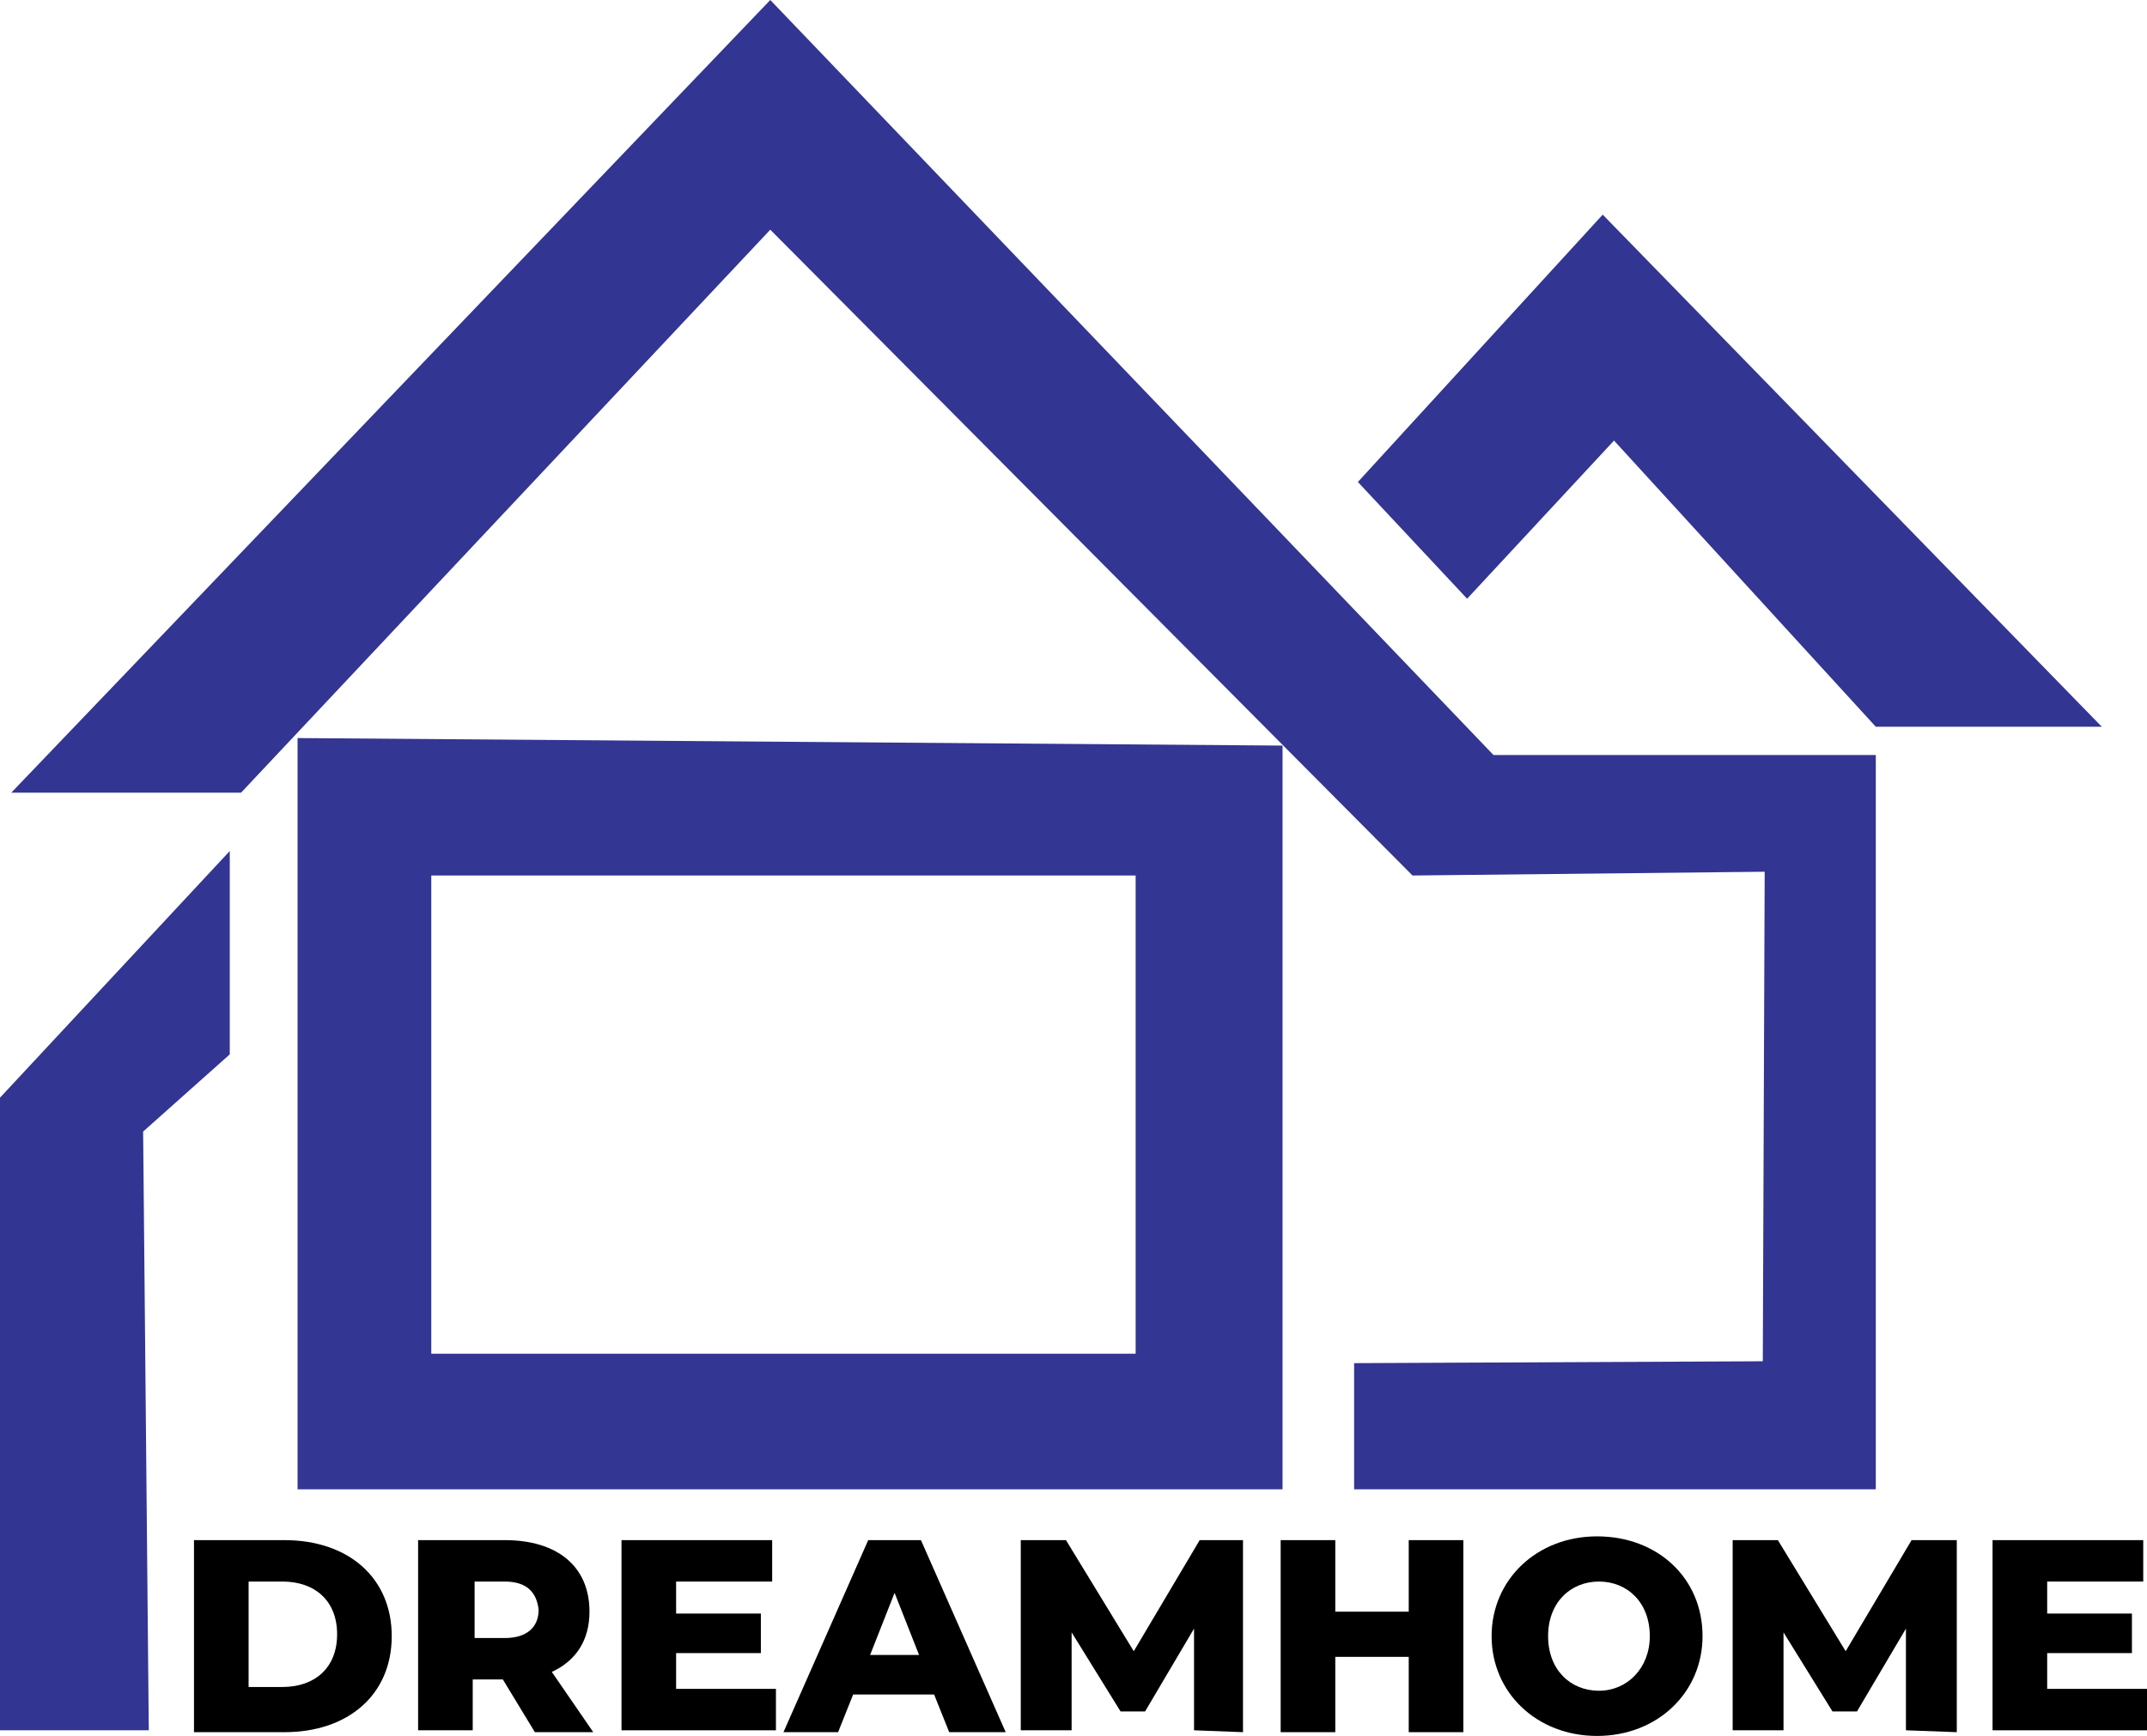
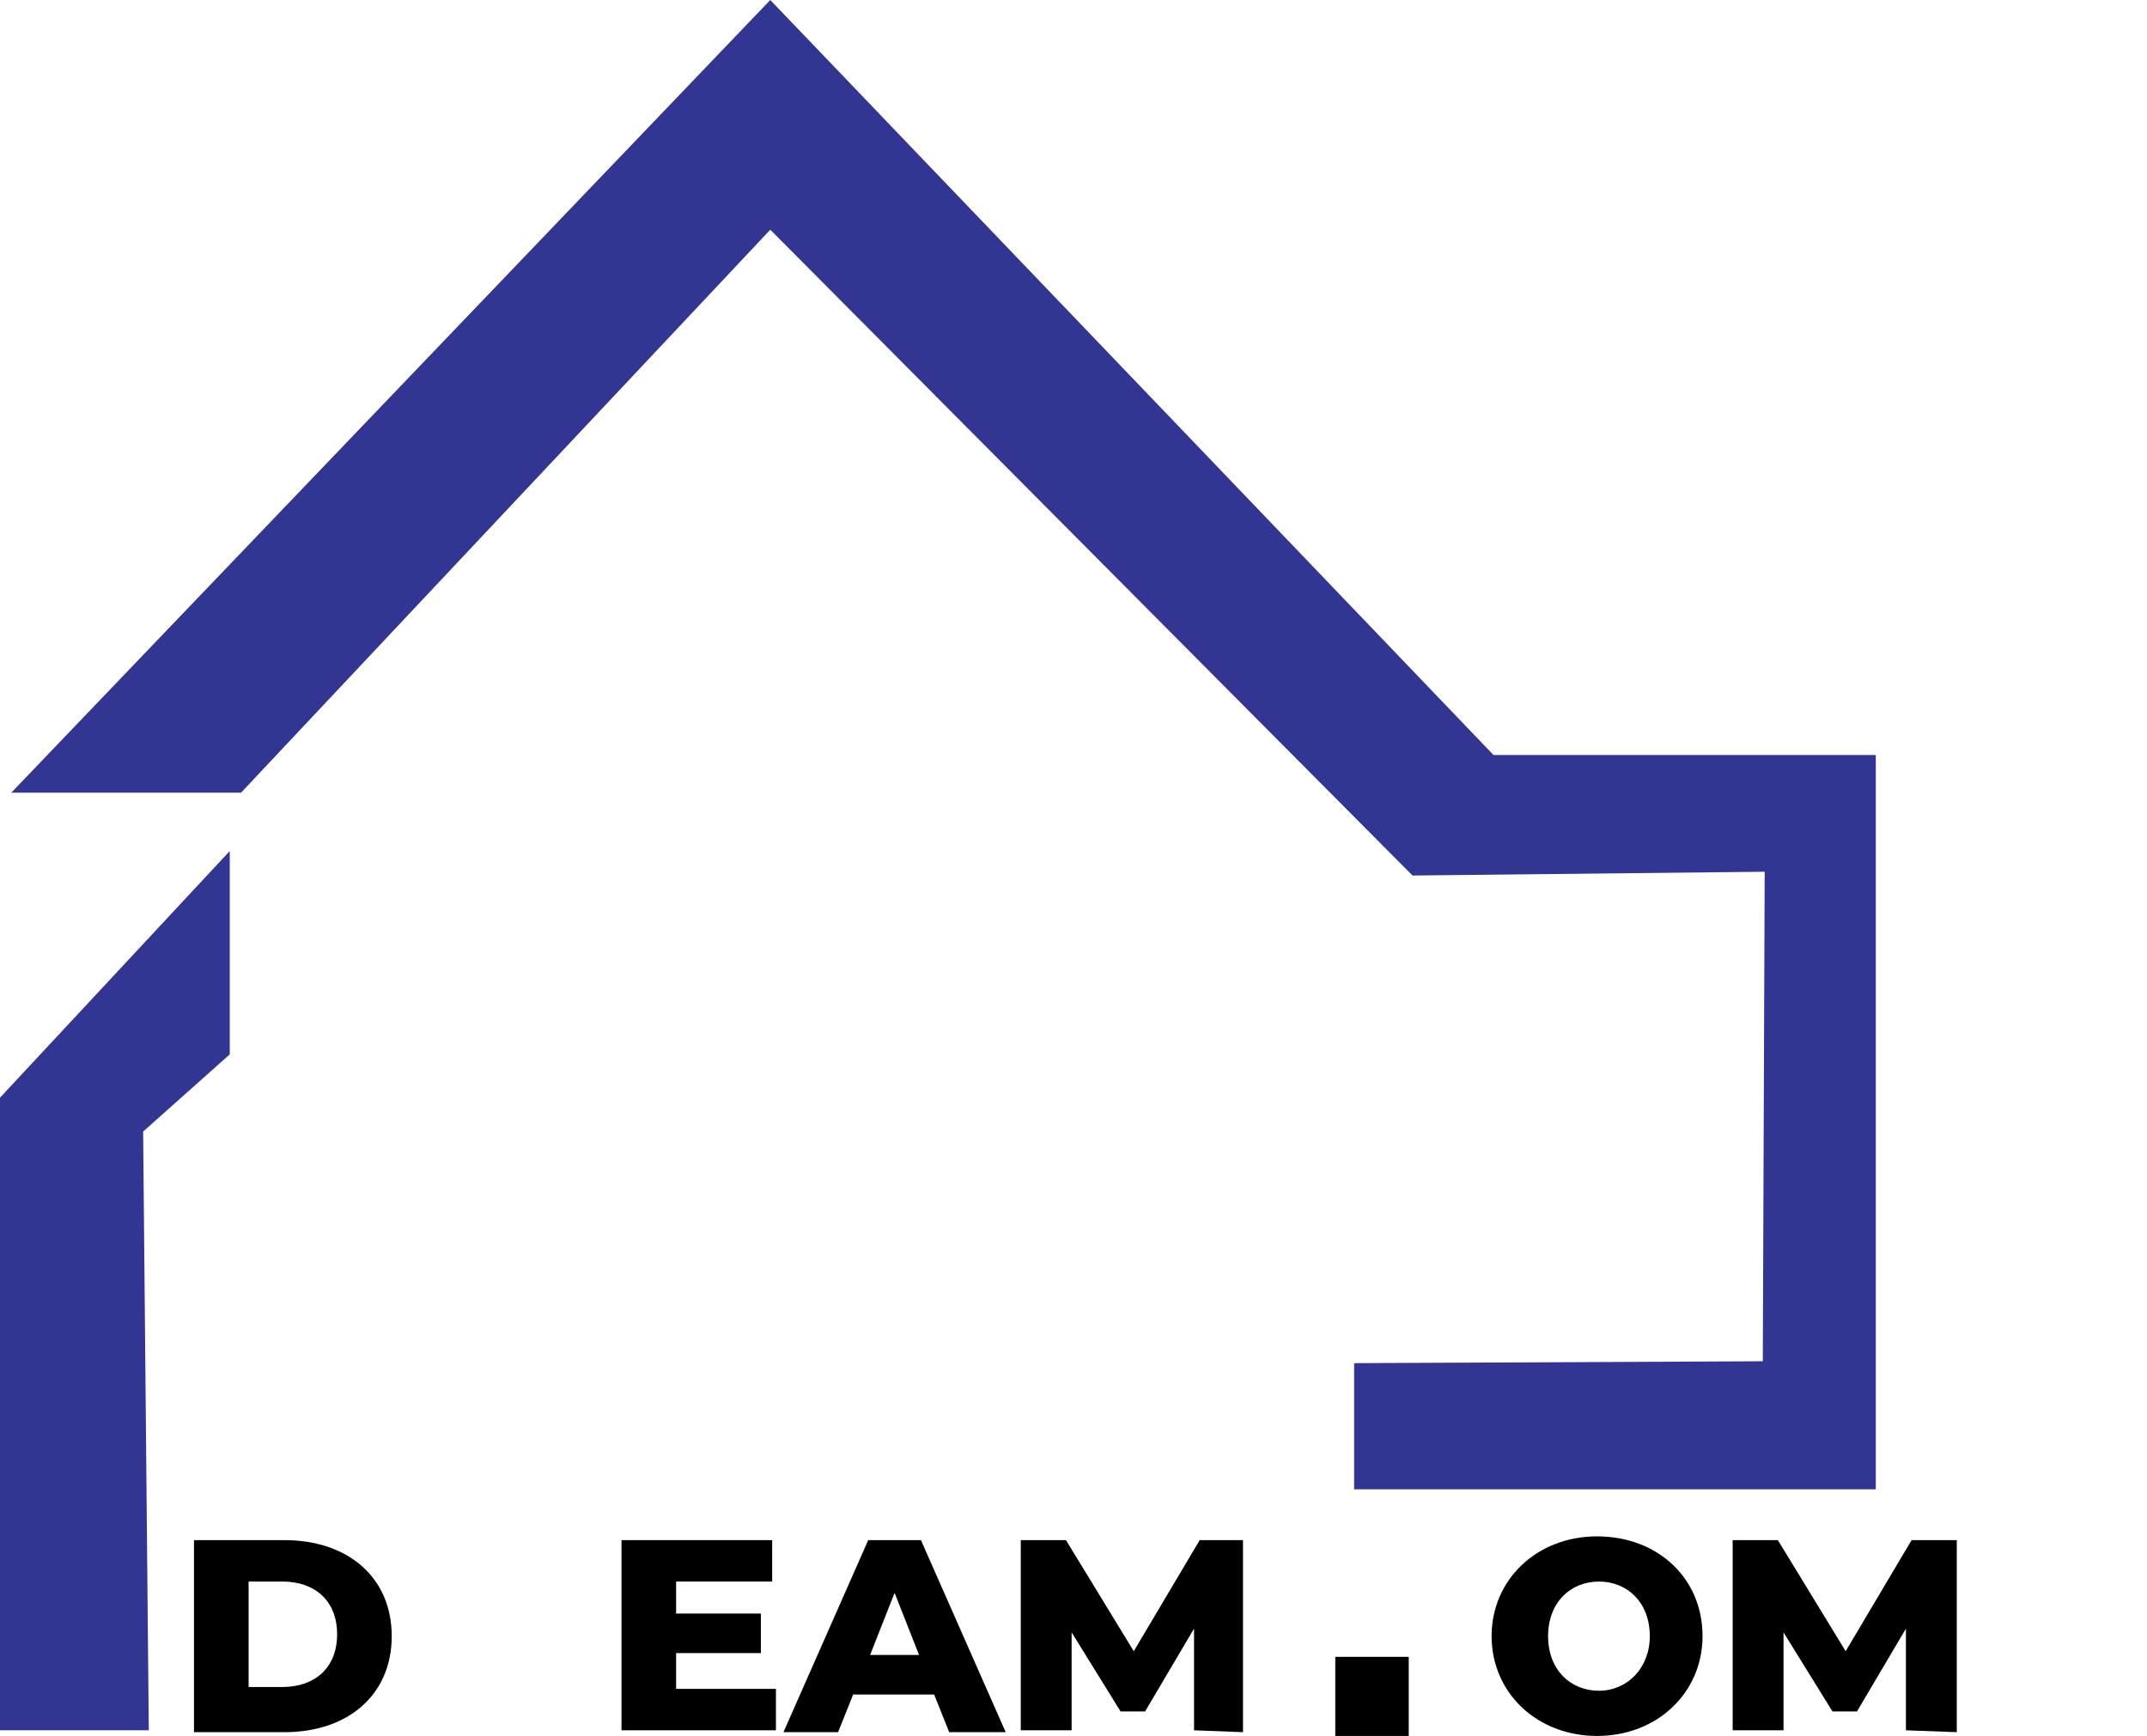
<svg xmlns="http://www.w3.org/2000/svg" version="1.1" id="Layer_1" x="0px" y="0px" viewBox="0 0 114 92.2" style="enable-background:new 0 0 114 92.2;" xml:space="preserve">
  <style type="text/css">
	.st0{display:none;}
	.st1{fill:#323591;}
	.st2{opacity:0.99;fill:#323591;enable-background:new    ;}
</style>
  <g id="Layer_1_1_" class="st0">
</g>
  <g>
    <polygon class="st1" points="0.6,42.1 40.9,0 79.3,40.1 99.6,40.1 99.6,79.1 71.9,79.1 71.9,72.4 93.6,72.3 93.7,46.3 75,46.5    40.9,12.2 12.8,42.1  " />
    <polygon class="st1" points="12.2,45.2 0,58.3 0,91.9 7.9,91.9 7.6,60.1 12.2,56  " />
-     <path class="st2" d="M15.8,39.2v39.9h52.3V39.6L15.8,39.2z M60.3,71.9H22.9V46.5h37.4C60.3,46.5,60.3,71.9,60.3,71.9z" />
-     <polygon class="st1" points="72.1,25.6 77.9,31.8 85.7,23.4 99.6,38.6 111.6,38.6 85.1,11.4  " />
    <g>
      <g>
        <path d="M10.3,81.8h4.8c3.4,0,5.7,2,5.7,5.1S18.5,92,15.1,92h-4.8V81.8z M15,89.6c1.7,0,2.9-1,2.9-2.8S16.7,84,15,84h-1.8v5.6H15     z" />
-         <path d="M26.7,89.2h-1.6v2.7h-2.9V81.8h4.6c2.8,0,4.5,1.4,4.5,3.8c0,1.5-0.7,2.6-2,3.2l2.2,3.2h-3.1L26.7,89.2z M26.8,84h-1.6v3     h1.6c1.2,0,1.8-0.6,1.8-1.5C28.5,84.6,28,84,26.8,84z" />
        <path d="M41.2,89.7v2.2H33V81.8h8V84h-5.1v1.7h4.5v2.1h-4.5v1.9H41.2z" />
        <path d="M49.6,90h-4.3l-0.8,2h-2.9l4.5-10.2h2.8L53.4,92h-3L49.6,90z M48.8,87.9l-1.3-3.3l-1.3,3.3H48.8z" />
        <path d="M63.4,91.9v-5.4l-2.6,4.4h-1.3l-2.6-4.2v5.2h-2.7V81.8h2.4l3.6,5.9l3.5-5.9H66V92L63.4,91.9L63.4,91.9z" />
-         <path d="M77.7,81.8V92h-2.9v-4h-3.9v4H68V81.8h2.9v3.8h3.9v-3.8H77.7z" />
+         <path d="M77.7,81.8V92h-2.9v-4h-3.9v4H68h2.9v3.8h3.9v-3.8H77.7z" />
        <path d="M79.2,86.9c0-3,2.4-5.3,5.6-5.3s5.6,2.2,5.6,5.3c0,3-2.4,5.3-5.6,5.3S79.2,89.9,79.2,86.9z M87.6,86.9     c0-1.8-1.2-2.9-2.7-2.9s-2.7,1.1-2.7,2.9s1.2,2.9,2.7,2.9S87.6,88.6,87.6,86.9z" />
        <path d="M101.2,91.9v-5.4l-2.6,4.4h-1.3l-2.6-4.2v5.2H92V81.8h2.4l3.6,5.9l3.5-5.9h2.4V92L101.2,91.9L101.2,91.9z" />
-         <path d="M114,89.7v2.2h-8.2V81.8h8V84h-5.1v1.7h4.5v2.1h-4.5v1.9H114z" />
      </g>
    </g>
  </g>
</svg>